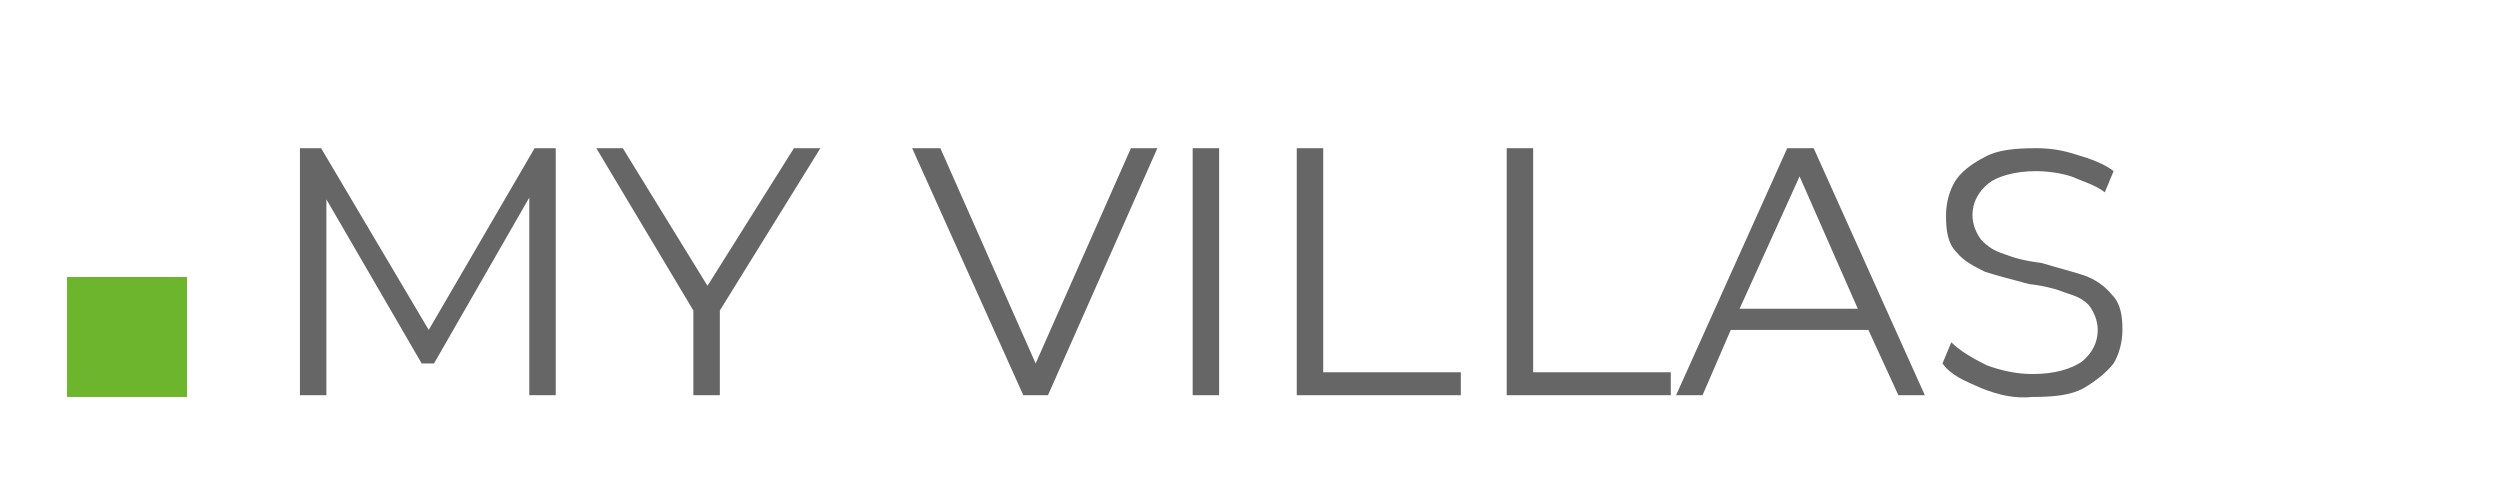
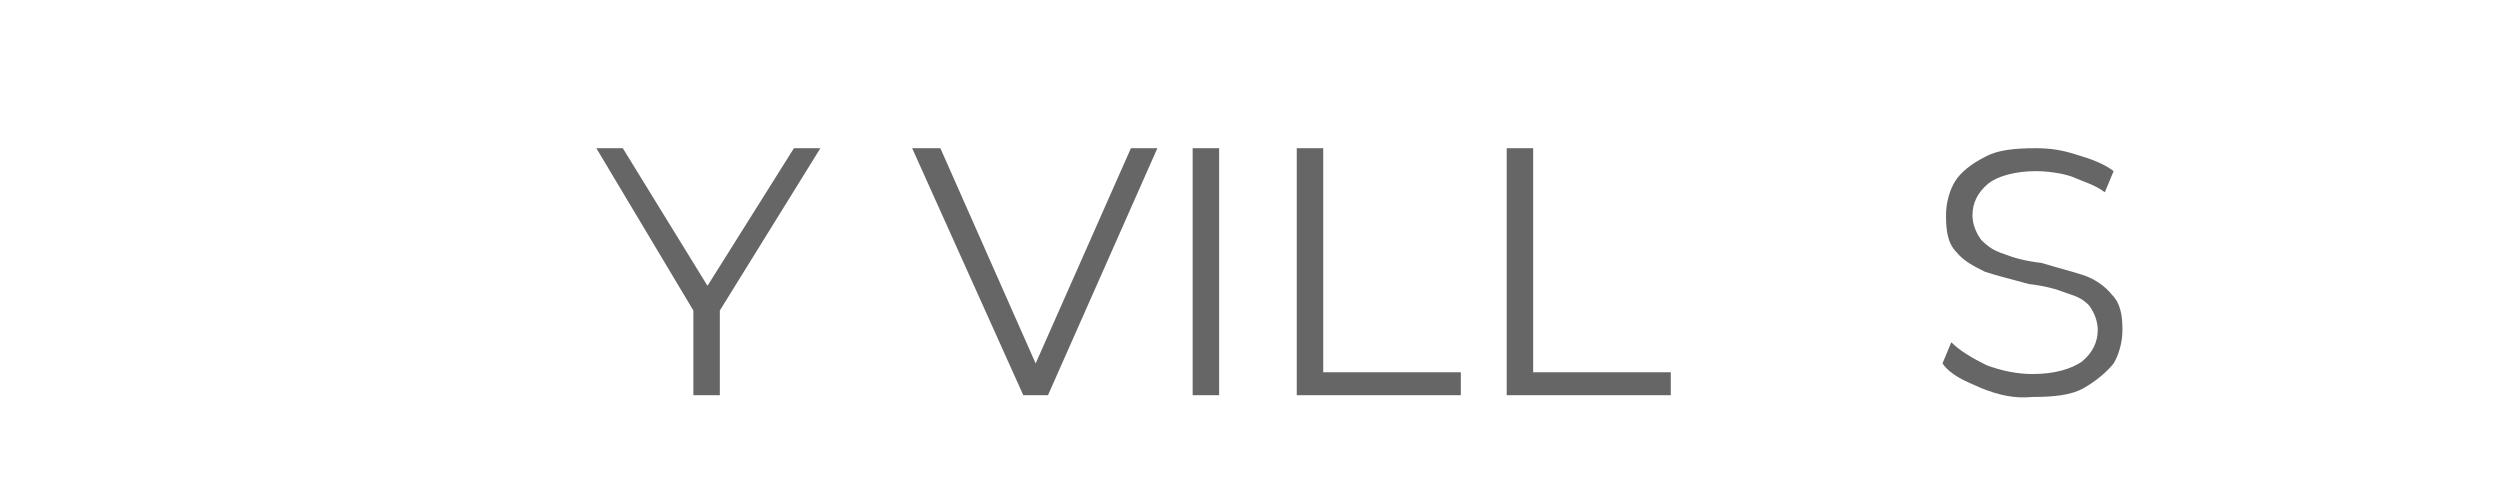
<svg xmlns="http://www.w3.org/2000/svg" version="1.1" id="montserrat_regular" x="0px" y="0px" viewBox="0 0 141.7 28.4" style="enable-background:new 0 0 141.7 28.4;" xml:space="preserve">
  <style type="text/css">
	.st0{fill:#6DB52D;}
	.st1{display:none;}
	.st2{display:inline;fill:#666666;}
	.st3{fill:#666666;}
</style>
-   <rect x="3.8" y="15.7" class="st0" width="6.8" height="6.8" />
  <g class="st1">
    <path class="st2" d="M21.3,12L17,21.9h-1L11.6,12h1.1l3.8,8.6l3.8-8.6H21.3z" />
    <path class="st2" d="M22.5,12.7c-0.1-0.1-0.2-0.3-0.2-0.5s0.1-0.4,0.2-0.5s0.3-0.2,0.5-0.2s0.4,0.1,0.5,0.2   c0.1,0.1,0.2,0.3,0.2,0.5s-0.1,0.4-0.2,0.5s-0.3,0.2-0.5,0.2S22.6,12.8,22.5,12.7z M22.5,14.5h1v7.4h-1V14.5z" />
    <path class="st2" d="M26.3,11.4h1v10.5h-1V11.4z" />
-     <path class="st2" d="M30.1,11.4h1v10.5h-1V11.4z" />
+     <path class="st2" d="M30.1,11.4v10.5h-1V11.4z" />
    <path class="st2" d="M38.7,15.2c0.5,0.5,0.8,1.2,0.8,2.1v4.6h-1v-1.2c-0.2,0.4-0.6,0.7-1,0.9c-0.4,0.2-1,0.3-1.6,0.3   c-0.8,0-1.5-0.2-2-0.6s-0.7-0.9-0.7-1.6c0-0.6,0.2-1.1,0.7-1.5s1.2-0.6,2.2-0.6h2.4v-0.5c0-0.6-0.2-1.1-0.5-1.5   c-0.4-0.3-0.9-0.5-1.6-0.5c-0.5,0-0.9,0.1-1.4,0.2c-0.4,0.2-0.8,0.4-1.1,0.6l-0.5-0.7c0.4-0.3,0.8-0.6,1.4-0.7   c0.5-0.2,1.1-0.3,1.7-0.3C37.4,14.4,38.2,14.7,38.7,15.2z M37.6,20.8c0.4-0.3,0.7-0.6,0.9-1.1v-1.2h-2.3c-1.3,0-1.9,0.4-1.9,1.3   c0,0.4,0.2,0.8,0.5,1s0.8,0.4,1.4,0.4C36.7,21.2,37.2,21.1,37.6,20.8z" />
    <path class="st2" d="M56.3,12v9.9h-1V14l-3.9,6.6H51L47.1,14v7.9h-1V12H47l4.3,7.3l4.2-7.3C55.5,12,56.3,12,56.3,12z" />
    <path class="st2" d="M64.2,15.2c0.5,0.5,0.8,1.2,0.8,2.1v4.6h-1v-1.2c-0.2,0.4-0.6,0.7-1,0.9c-0.4,0.2-1,0.3-1.6,0.3   c-0.8,0-1.5-0.2-2-0.6s-0.7-0.9-0.7-1.6c0-0.6,0.2-1.1,0.7-1.5s1.2-0.6,2.2-0.6H64v-0.5c0-0.6-0.2-1.1-0.5-1.5   c-0.4-0.3-0.9-0.5-1.6-0.5c-0.5,0-0.9,0.1-1.4,0.2c-0.4,0.2-0.8,0.4-1.1,0.6l-0.5-0.7c0.4-0.3,0.8-0.6,1.4-0.7   c0.5-0.2,1.1-0.3,1.7-0.3C62.9,14.4,63.6,14.7,64.2,15.2z M63,20.8c0.4-0.3,0.7-0.6,0.9-1.1v-1.2h-2.3c-1.3,0-1.9,0.4-1.9,1.3   c0,0.4,0.2,0.8,0.5,1s0.8,0.4,1.4,0.4C62.1,21.2,62.6,21.1,63,20.8z" />
    <path class="st2" d="M69.7,14.8c0.5-0.3,1-0.4,1.7-0.4v1h-0.2c-0.8,0-1.4,0.2-1.8,0.7c-0.4,0.5-0.7,1.2-0.7,2v3.8h-1v-7.4h1V16   C68.9,15.4,69.2,15.1,69.7,14.8z" />
    <path class="st2" d="M80,14.5V21c0,1.3-0.3,2.2-0.9,2.8c-0.6,0.6-1.5,0.9-2.8,0.9c-0.7,0-1.3-0.1-2-0.3c-0.6-0.2-1.1-0.5-1.5-0.8   l0.5-0.8c0.4,0.3,0.8,0.6,1.3,0.7s1.1,0.3,1.6,0.3c0.9,0,1.6-0.2,2.1-0.7c0.4-0.4,0.7-1.1,0.7-2v-0.9c-0.3,0.5-0.7,0.8-1.2,1.1   c-0.5,0.2-1.1,0.4-1.7,0.4c-0.7,0-1.3-0.2-1.9-0.5s-1-0.7-1.3-1.3c-0.3-0.5-0.5-1.2-0.5-1.9c0-0.7,0.2-1.3,0.5-1.9   c0.3-0.5,0.8-1,1.3-1.3c0.6-0.3,1.2-0.5,1.9-0.5c0.6,0,1.2,0.1,1.7,0.4c0.5,0.3,0.9,0.6,1.2,1.1v-1.4L80,14.5L80,14.5z M77.7,20.4   c0.4-0.2,0.8-0.6,1-1C78.9,19,79,18.5,79,18s-0.1-1-0.4-1.4c-0.2-0.4-0.6-0.7-1-1c-0.4-0.2-0.9-0.3-1.5-0.3c-0.5,0-1,0.1-1.4,0.3   s-0.8,0.5-1,1c-0.2,0.4-0.4,0.9-0.4,1.4s0.1,1,0.4,1.4c0.2,0.4,0.6,0.7,1,1c0.4,0.2,0.9,0.3,1.4,0.3C76.7,20.7,77.2,20.6,77.7,20.4   z" />
    <path class="st2" d="M87.6,15.2c0.5,0.5,0.8,1.2,0.8,2.1v4.6h-1v-1.2c-0.2,0.4-0.6,0.7-1,0.9s-1,0.3-1.6,0.3c-0.8,0-1.5-0.2-2-0.6   s-0.7-0.9-0.7-1.6c0-0.6,0.2-1.1,0.7-1.5s1.2-0.6,2.2-0.6h2.4v-0.5c0-0.6-0.2-1.1-0.5-1.5c-0.4-0.3-0.9-0.5-1.6-0.5   c-0.5,0-0.9,0.1-1.4,0.2c-0.4,0.2-0.8,0.4-1.1,0.6l-0.5-0.7c0.4-0.3,0.8-0.6,1.4-0.7c0.5-0.2,1.1-0.3,1.7-0.3   C86.4,14.4,87.1,14.7,87.6,15.2z M86.5,20.8c0.4-0.3,0.7-0.6,0.9-1.1v-1.2h-2.3c-1.3,0-1.9,0.4-1.9,1.3c0,0.4,0.2,0.8,0.5,1   s0.8,0.4,1.4,0.4C85.6,21.2,86.1,21.1,86.5,20.8z" />
    <path class="st2" d="M93.1,14.8c0.5-0.3,1-0.4,1.7-0.4v1h-0.2c-0.8,0-1.4,0.2-1.8,0.7c-0.4,0.5-0.7,1.2-0.7,2v3.8h-1v-7.4h1V16   C92.3,15.4,92.7,15.1,93.1,14.8z" />
    <path class="st2" d="M96.6,12.7c-0.1-0.1-0.2-0.3-0.2-0.5s0.1-0.4,0.2-0.5s0.3-0.2,0.5-0.2s0.4,0.1,0.5,0.2   c0.1,0.1,0.2,0.3,0.2,0.5s-0.1,0.4-0.2,0.5s-0.3,0.2-0.5,0.2C97,12.9,96.8,12.8,96.6,12.7z M96.7,14.5h1v7.4h-1V14.5z" />
    <path class="st2" d="M104.3,21.5c-0.2,0.2-0.4,0.3-0.7,0.4c-0.3,0.1-0.6,0.1-0.9,0.1c-0.7,0-1.2-0.2-1.6-0.6s-0.6-0.9-0.6-1.6v-4.5   h-1.3v-0.8h1.3v-1.6h1v1.6h2.3v0.8h-2.3v4.4c0,0.4,0.1,0.8,0.3,1c0.2,0.2,0.5,0.3,1,0.3c0.2,0,0.4,0,0.6-0.1s0.4-0.2,0.5-0.3   L104.3,21.5z" />
    <path class="st2" d="M111,15.2c0.5,0.5,0.8,1.2,0.8,2.1v4.6h-1v-1.2c-0.2,0.4-0.6,0.7-1,0.9c-0.4,0.2-1,0.3-1.6,0.3   c-0.8,0-1.5-0.2-2-0.6s-0.7-0.9-0.7-1.6c0-0.6,0.2-1.1,0.7-1.5s1.2-0.6,2.2-0.6h2.4v-0.5c0-0.6-0.2-1.1-0.5-1.5   c-0.4-0.3-0.9-0.5-1.6-0.5c-0.5,0-0.9,0.1-1.4,0.2c-0.4,0.2-0.8,0.4-1.1,0.6l-0.5-0.7c0.4-0.3,0.8-0.6,1.4-0.7   c0.5-0.2,1.1-0.3,1.7-0.3C109.7,14.4,110.5,14.7,111,15.2z M109.9,20.8c0.4-0.3,0.7-0.6,0.9-1.1v-1.2h-2.3c-1.3,0-1.9,0.4-1.9,1.3   c0,0.4,0.2,0.8,0.5,1s0.8,0.4,1.4,0.4C109,21.2,109.5,21.1,109.9,20.8z" />
    <path class="st2" d="M125.9,19.3h-2v2.6h-1v-2.6h-5.6v-0.7l5.2-6.5h1.1l-5,6.4h4.3v-2.3h1v2.3h2V19.3z" />
    <path class="st2" d="M129.2,12v9.9h-1v-9h-2.3V12H129.2z" />
    <path class="st2" d="M137.4,16.4c0.5,0.2,0.9,0.6,1.2,1s0.4,1,0.4,1.6s-0.1,1.1-0.4,1.6c-0.3,0.5-0.7,0.8-1.2,1.1   c-0.5,0.2-1.1,0.4-1.7,0.4c-1.3,0-2.3-0.4-3-1.3s-1-2.1-1-3.6c0-1.1,0.2-2,0.6-2.8c0.4-0.8,0.9-1.3,1.6-1.7   c0.7-0.4,1.5-0.6,2.4-0.6c1,0,1.8,0.2,2.3,0.5l-0.4,0.8c-0.5-0.3-1.1-0.5-1.9-0.5c-1.1,0-1.9,0.3-2.6,1s-0.9,1.7-0.9,3   c0,0.2,0,0.5,0,0.8c0.2-0.5,0.6-1,1.2-1.2c0.5-0.3,1.2-0.4,1.8-0.4C136.3,16,136.9,16.1,137.4,16.4z M137.3,20.5   c0.4-0.4,0.7-0.9,0.7-1.6c0-0.6-0.2-1.2-0.7-1.6c-0.4-0.4-1-0.6-1.8-0.6c-0.5,0-0.9,0.1-1.3,0.3c-0.4,0.2-0.7,0.4-0.9,0.8   c-0.2,0.3-0.3,0.7-0.3,1.1s0.1,0.7,0.3,1s0.5,0.6,0.9,0.8c0.4,0.2,0.9,0.3,1.4,0.3C136.3,21.1,136.9,20.9,137.3,20.5z" />
  </g>
  <g>
-     <path class="st3" d="M31.5,8.4v14h-1.5V11.2l-5.4,9.4h-0.7l-5.4-9.3v11.1H17v-14h1.2l6.1,10.3l6-10.3C30.2,8.4,31.5,8.4,31.5,8.4z" />
    <path class="st3" d="M40.8,17.6v4.8h-1.5v-4.8l-5.5-9.2h1.5l4.8,7.8L45,8.4h1.5L40.8,17.6z" />
    <path class="st3" d="M65.6,8.4l-6.2,14H58l-6.3-14h1.6l5.4,12.2l5.4-12.2C64.1,8.4,65.6,8.4,65.6,8.4z" />
    <path class="st3" d="M67.6,8.4h1.5v14h-1.5V8.4z" />
    <path class="st3" d="M73.6,8.4H75v12.7h7.8v1.3h-9.3V8.4z" />
    <path class="st3" d="M85.4,8.4h1.5v12.7h7.8v1.3h-9.3V8.4z" />
-     <path class="st3" d="M105.9,18.7h-7.8l-1.6,3.7h-1.5l6.3-14h1.5l6.3,14h-1.5L105.9,18.7z M105.3,17.5L102,10l-3.4,7.5H105.3z" />
    <path class="st3" d="M112.3,22c-0.9-0.4-1.7-0.7-2.2-1.4l0.5-1.2c0.5,0.5,1.2,0.9,2,1.3c0.8,0.3,1.7,0.5,2.6,0.5   c1.3,0,2.2-0.3,2.8-0.7c0.6-0.5,0.9-1.1,0.9-1.8c0-0.5-0.2-1-0.5-1.4c-0.4-0.4-0.7-0.5-1.3-0.7c-0.5-0.2-1.2-0.4-2.1-0.5   c-1.1-0.3-1.9-0.5-2.5-0.7c-0.6-0.3-1.2-0.6-1.6-1.1c-0.5-0.5-0.6-1.2-0.6-2.1c0-0.7,0.2-1.4,0.5-1.9s0.9-1,1.7-1.4   c0.7-0.4,1.7-0.5,2.9-0.5c0.8,0,1.5,0.1,2.4,0.4c0.7,0.2,1.5,0.5,2,0.9l-0.5,1.2c-0.5-0.4-1.2-0.6-1.9-0.9c-0.6-0.2-1.4-0.3-2-0.3   c-1.2,0-2.2,0.3-2.7,0.7c-0.6,0.5-0.9,1.1-0.9,1.8c0,0.5,0.2,1,0.5,1.4c0.4,0.4,0.7,0.6,1.3,0.8c0.5,0.2,1.2,0.4,2.1,0.5   c1,0.3,1.8,0.5,2.4,0.7s1.2,0.6,1.6,1.1c0.5,0.5,0.6,1.2,0.6,2c0,0.7-0.2,1.4-0.5,1.9c-0.4,0.5-1,1-1.7,1.4   c-0.7,0.4-1.7,0.5-2.9,0.5C114.2,22.6,113.3,22.4,112.3,22z" />
  </g>
  <g class="st1">
    <path class="st2" d="M30.8,7.1v15.4h-1.6V10.2l-6,10.4h-0.8l-6-10.3v12.2h-1.6V7.1h1.3l6.7,11.4l6.6-11.4   C29.4,7.1,30.8,7.1,30.8,7.1z" />
    <path class="st2" d="M45.2,11l-5.8,13c-0.5,1.1-1,1.9-1.6,2.3c-0.6,0.5-1.4,0.7-2.2,0.7c-0.6,0-1.1-0.1-1.6-0.3   c-0.5-0.2-0.9-0.4-1.3-0.8l0.7-1.2c0.6,0.6,1.3,0.9,2.1,0.9c0.5,0,1-0.1,1.4-0.4s0.7-0.8,1-1.5l0.5-1.1l-5-11.6H35l4.4,9.8l4.4-9.8   C43.8,11,45.2,11,45.2,11z" />
    <path class="st2" d="M66.3,7.1l-6.8,15.4h-1.6L51.1,7.1h1.8l5.9,13.4l5.9-13.4C64.7,7.1,66.3,7.1,66.3,7.1z" />
    <path class="st2" d="M68.1,8.1c-0.2-0.2-0.3-0.5-0.3-0.8s0.1-0.5,0.3-0.8s0.5-0.3,0.8-0.3s0.6,0.1,0.8,0.3C70,6.7,70.1,7,70.1,7.3   S70,7.9,69.8,8.1c-0.2,0.2-0.5,0.3-0.8,0.3S68.4,8.3,68.1,8.1z M68.2,11h1.6v11.6h-1.6V11z" />
-     <path class="st2" d="M74.1,6.2h1.6v16.3h-1.6V6.2z" />
    <path class="st2" d="M80,6.2h1.6v16.3H80V6.2z" />
    <path class="st2" d="M93.4,12c0.8,0.8,1.2,1.9,1.2,3.4v7.2h-1.5v-1.8c-0.4,0.6-0.9,1.1-1.6,1.4s-1.5,0.5-2.4,0.5   c-1.3,0-2.3-0.3-3.1-0.9c-0.8-0.6-1.1-1.4-1.1-2.4s0.4-1.8,1.1-2.4s1.8-0.9,3.4-0.9h3.7v-0.7c0-1-0.3-1.8-0.8-2.3   c-0.6-0.5-1.4-0.8-2.4-0.8c-0.7,0-1.4,0.1-2.1,0.4c-0.7,0.2-1.3,0.6-1.7,1l-0.7-1.2c0.6-0.5,1.3-0.9,2.1-1.2   c0.8-0.3,1.7-0.4,2.6-0.4C91.5,10.9,92.6,11.3,93.4,12z M91.7,20.8c0.6-0.4,1.1-1,1.4-1.7v-1.9h-3.6c-2,0-3,0.7-3,2.1   c0,0.7,0.3,1.2,0.8,1.6s1.2,0.6,2.2,0.6C90.3,21.4,91,21.2,91.7,20.8z" />
    <path class="st2" d="M99.3,22.2c-0.9-0.3-1.5-0.6-2-1L98,20c0.5,0.4,1.1,0.7,1.8,0.9c0.7,0.2,1.5,0.4,2.3,0.4   c1.1,0,1.8-0.2,2.3-0.5s0.8-0.8,0.8-1.4c0-0.4-0.1-0.8-0.4-1s-0.6-0.4-1.1-0.5c-0.4-0.1-1-0.2-1.7-0.4c-0.9-0.2-1.7-0.4-2.3-0.5   c-0.6-0.2-1.1-0.5-1.5-0.9c-0.4-0.4-0.6-1-0.6-1.8c0-1,0.4-1.8,1.2-2.4c0.8-0.6,1.9-0.9,3.4-0.9c0.7,0,1.5,0.1,2.2,0.3   s1.4,0.5,1.8,0.8l-0.7,1.3c-1-0.7-2.1-1-3.4-1c-1,0-1.7,0.2-2.3,0.5c-0.5,0.4-0.8,0.8-0.8,1.4c0,0.4,0.1,0.8,0.4,1.1   s0.6,0.5,1.1,0.6c0.4,0.1,1,0.3,1.8,0.4c0.9,0.2,1.7,0.4,2.2,0.5c0.6,0.2,1,0.5,1.4,0.9s0.6,1,0.6,1.8c0,1-0.4,1.8-1.3,2.4   s-2,0.9-3.5,0.9C101,22.6,100.1,22.5,99.3,22.2z" />
  </g>
</svg>